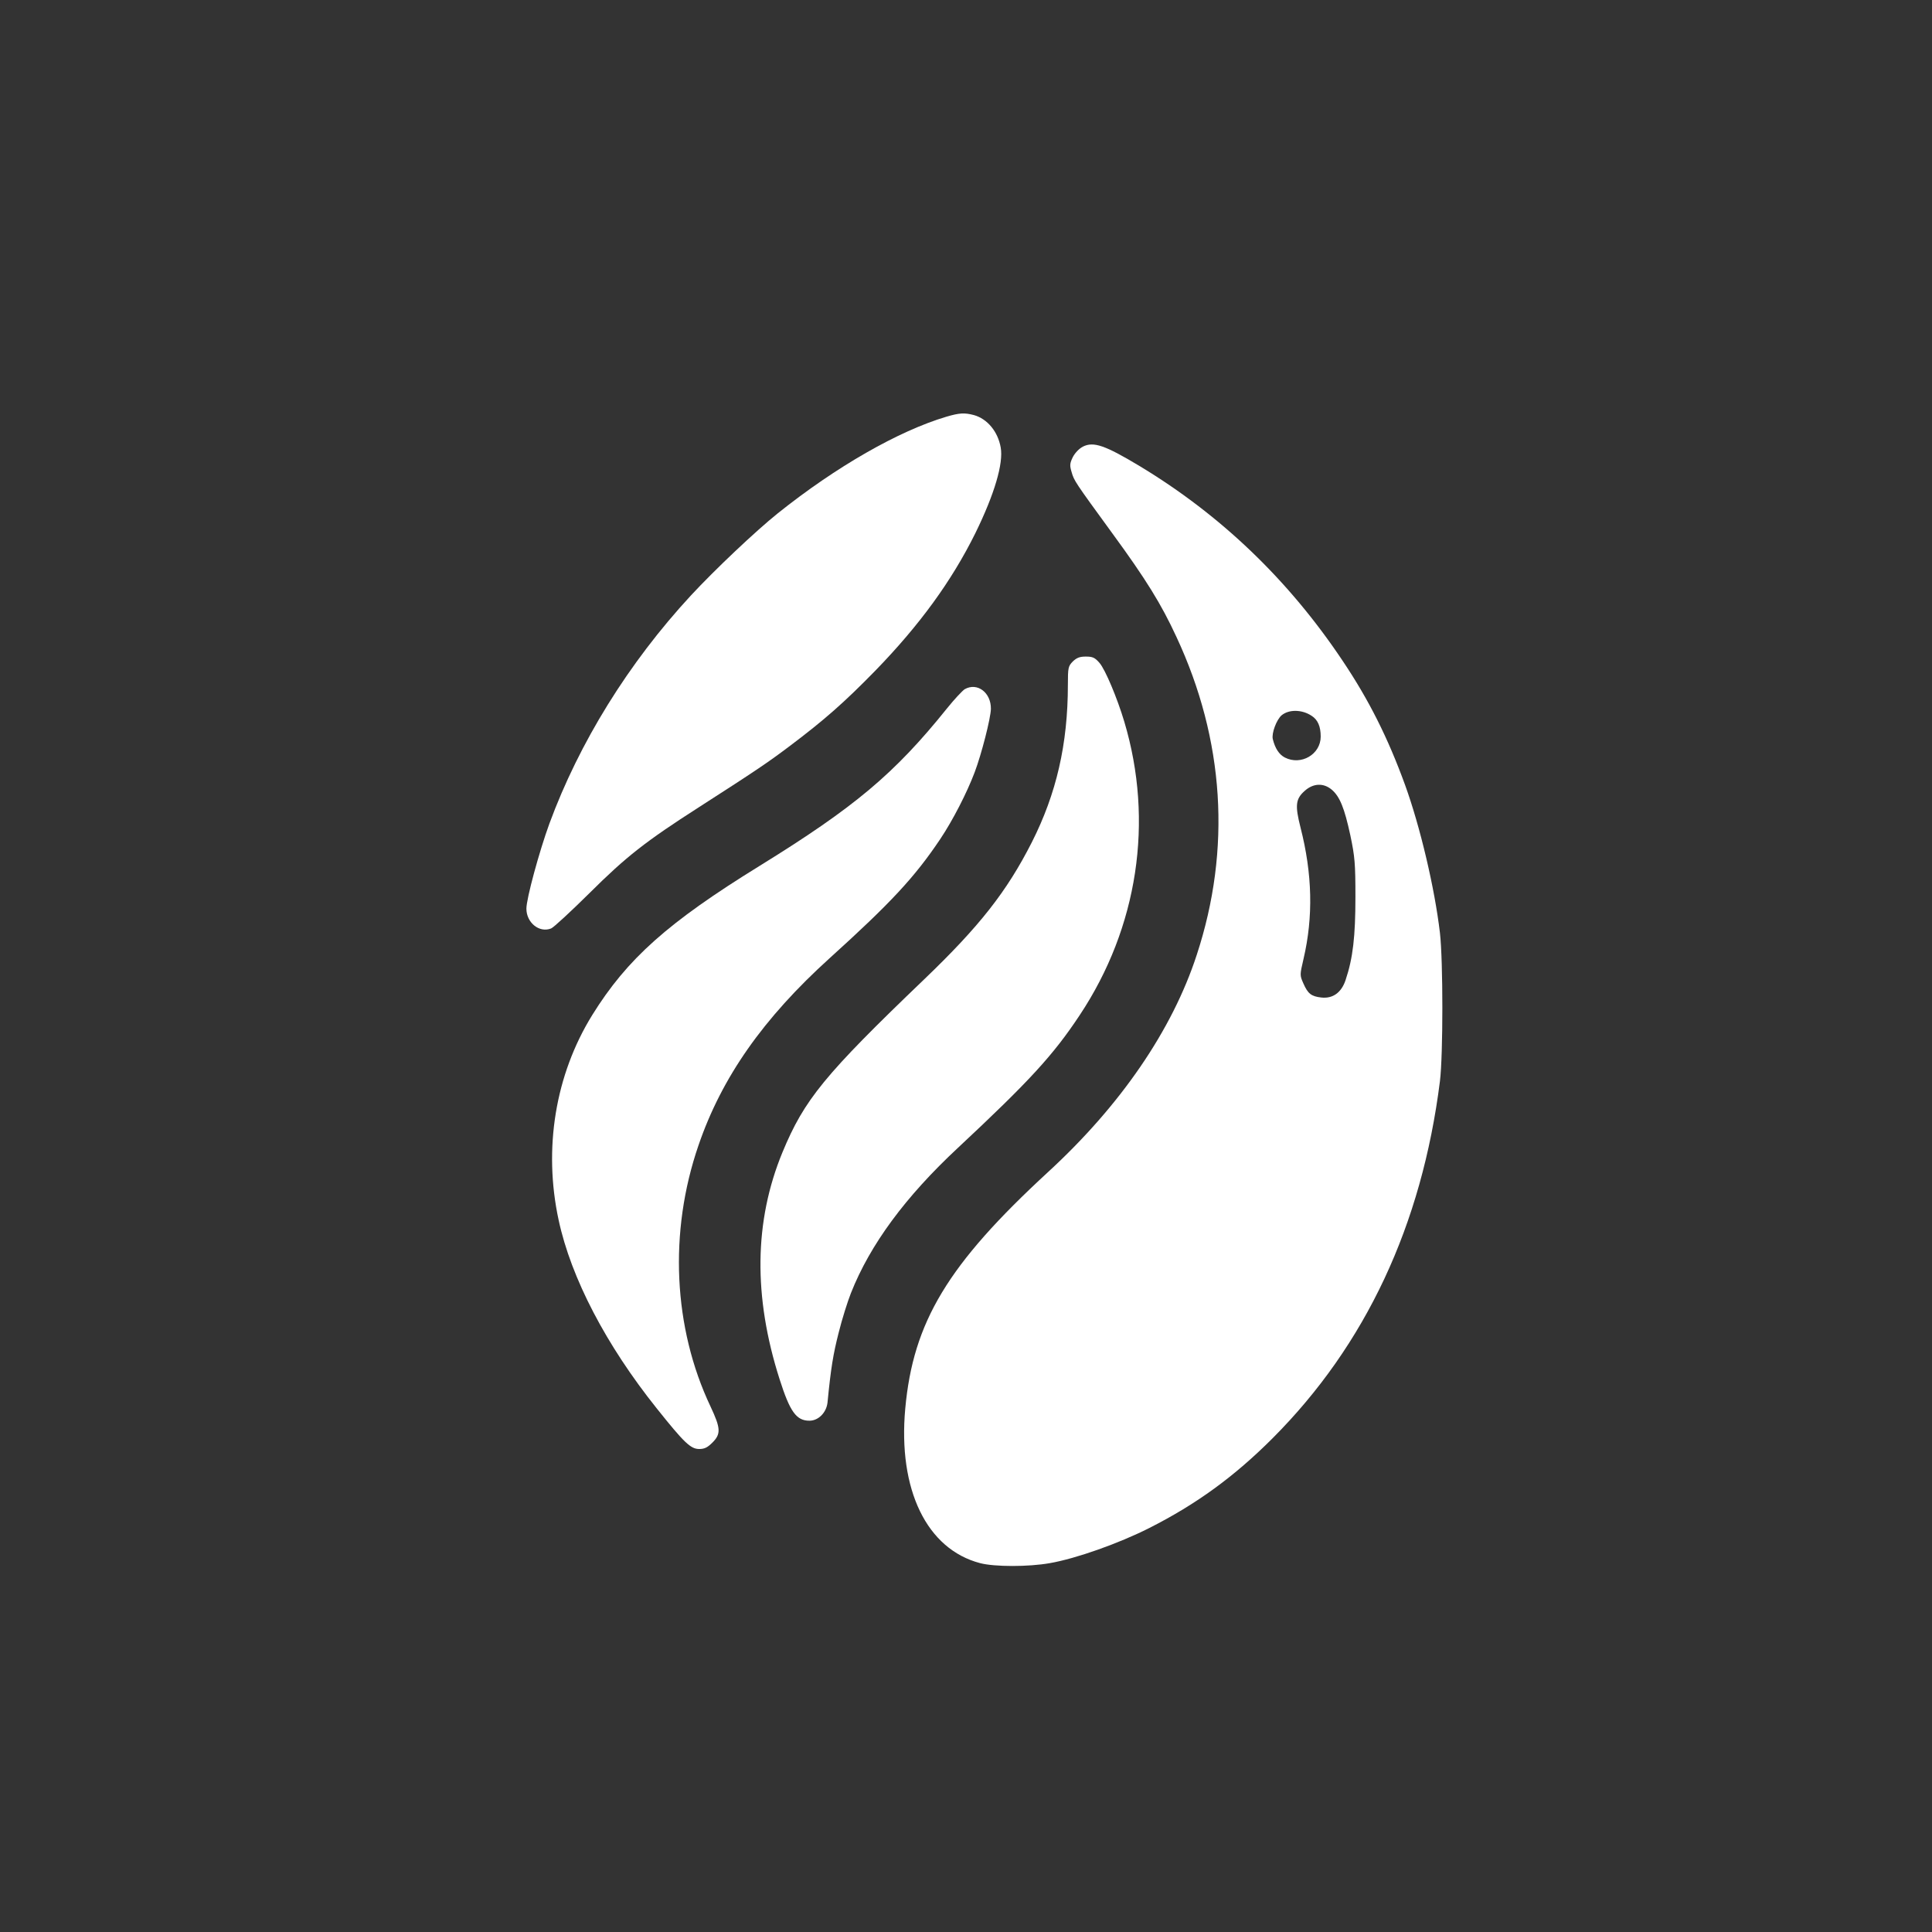
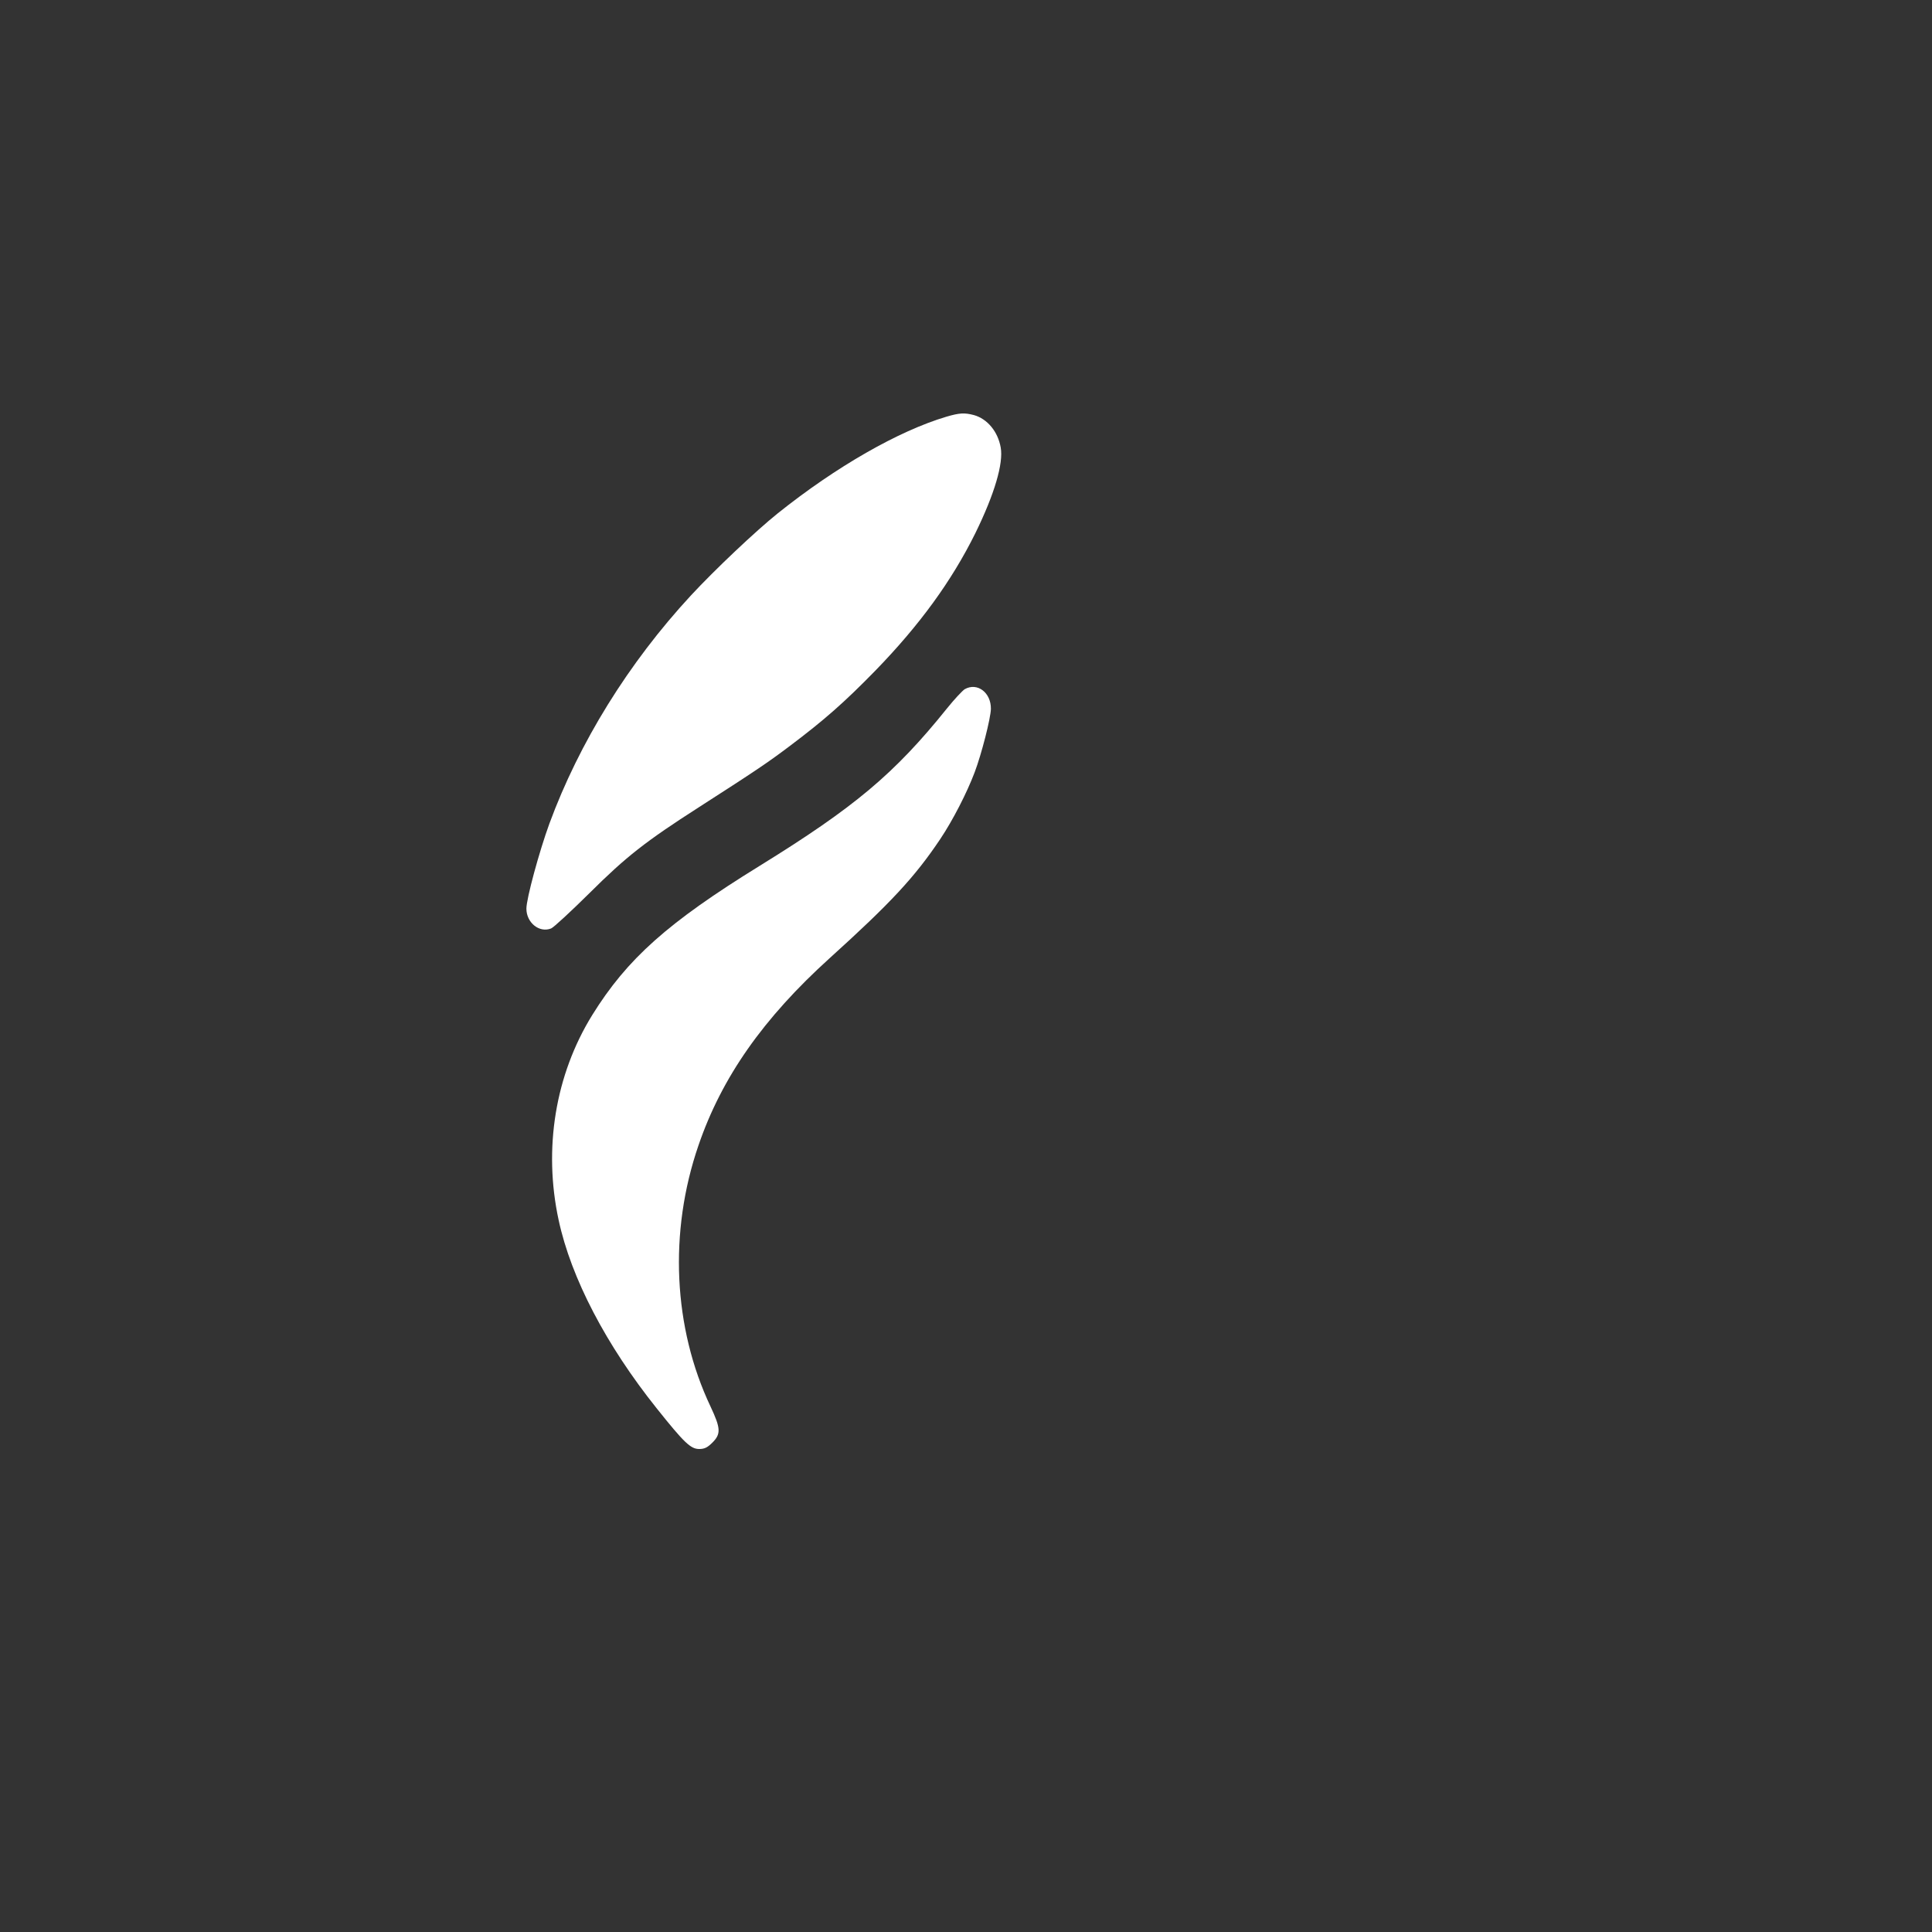
<svg xmlns="http://www.w3.org/2000/svg" version="1.0" width="1024pt" height="1024pt" viewBox="0 0 1024 1024" preserveAspectRatio="xMidYMid meet">
  <rect x="0" y="0" width="1024" height="1024" fill="#333333" stroke="none" />
  <g transform="translate(0,1024) scale(0.1,-0.1)" fill="#ffffff" stroke="none">
    <path d="M5015 8031 c-252 -75 -583 -264 -893 -512 -116 -93 -333 -298 -460 -435 -331 -358 -592 -780 -750 -1209 -54 -148 -122 -398 -122 -451 0 -74 68 -130 131 -105 13 5 105 90 204 188 193 192 296 273 580 455 305 196 363 235 485 327 179 135 285 228 450 397 235 242 405 476 530 729 101 206 149 369 134 453 -15 85 -71 152 -142 172 -50 13 -76 12 -147 -9z" />
-     <path d="M5740 7873 c-21 -11 -42 -33 -54 -56 -16 -33 -17 -44 -6 -80 13 -45 16 -50 215 -323 180 -246 260 -376 340 -549 255 -546 292 -1126 108 -1686 -130 -399 -404 -798 -788 -1151 -532 -490 -715 -794 -757 -1254 -39 -430 114 -745 397 -819 77 -20 256 -20 369 0 139 24 367 105 527 186 251 127 451 273 654 476 493 494 791 1129 887 1893 17 138 17 637 0 785 -28 239 -105 564 -185 785 -91 250 -192 451 -331 658 -286 428 -645 772 -1076 1032 -183 110 -244 131 -300 103z m1212 -1427 c33 -21 48 -57 48 -110 0 -94 -104 -155 -190 -111 -31 16 -52 49 -64 98 -7 31 20 103 47 126 39 32 108 31 159 -3z m106 -391 c43 -36 68 -98 99 -242 24 -114 27 -150 27 -328 0 -207 -13 -323 -52 -439 -22 -67 -68 -100 -129 -93 -53 6 -71 20 -95 75 -19 43 -19 44 1 130 52 222 47 450 -16 696 -30 118 -26 152 23 195 45 40 99 42 142 6z" />
-     <path d="M5686 6734 c-24 -25 -26 -32 -26 -123 0 -315 -61 -578 -191 -835 -133 -262 -278 -446 -571 -727 -529 -507 -635 -637 -751 -917 -150 -364 -155 -764 -15 -1202 55 -173 89 -220 158 -220 48 0 90 43 96 96 18 184 30 256 59 370 18 73 48 167 65 210 102 258 289 511 567 770 379 354 505 491 646 704 308 464 394 1027 236 1555 -38 127 -101 276 -131 311 -25 29 -37 34 -73 34 -32 0 -48 -6 -69 -26z" />
    <path d="M5113 6587 c-11 -7 -54 -52 -94 -102 -278 -346 -489 -523 -994 -835 -486 -300 -701 -492 -886 -790 -196 -317 -260 -708 -178 -1087 66 -307 252 -663 520 -998 146 -183 180 -215 225 -215 28 0 44 8 70 34 46 46 44 76 -10 191 -198 418 -222 925 -64 1384 123 360 343 674 697 994 323 292 450 429 584 629 67 100 142 246 183 355 36 95 85 286 86 336 1 86 -72 142 -139 104z" />
  </g>
</svg>